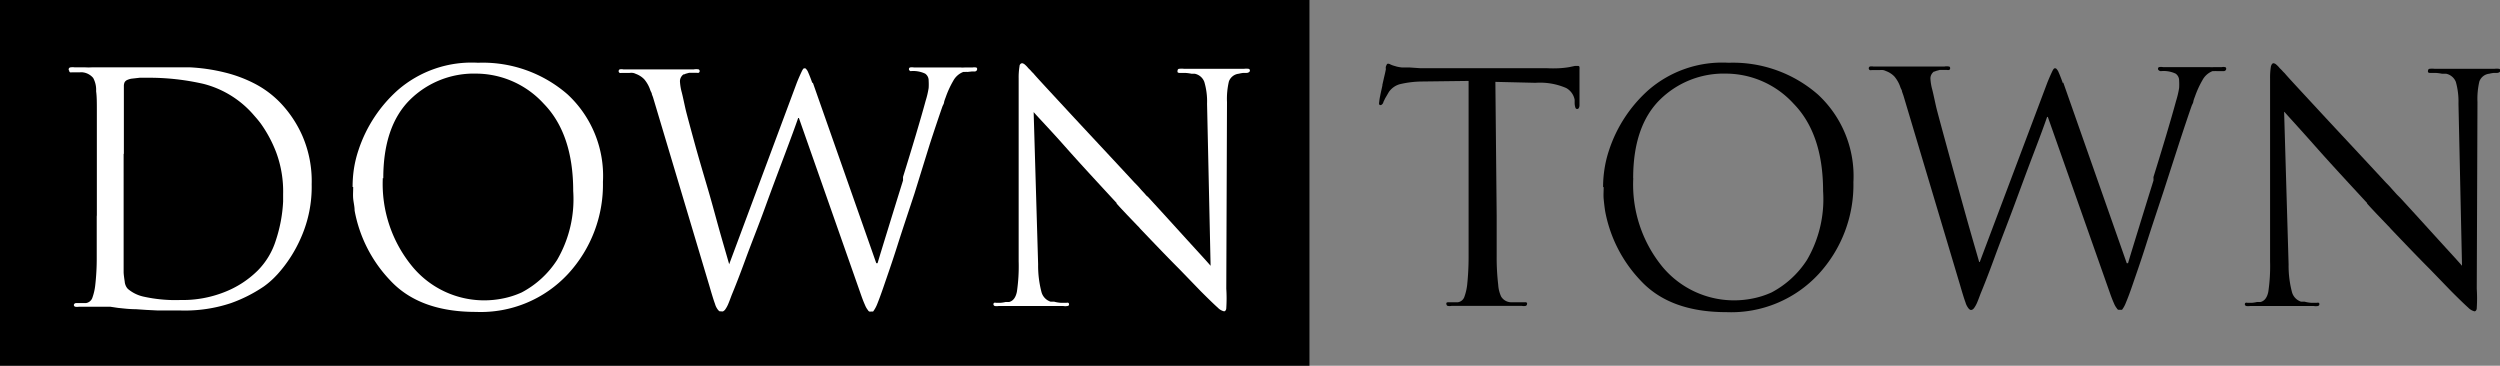
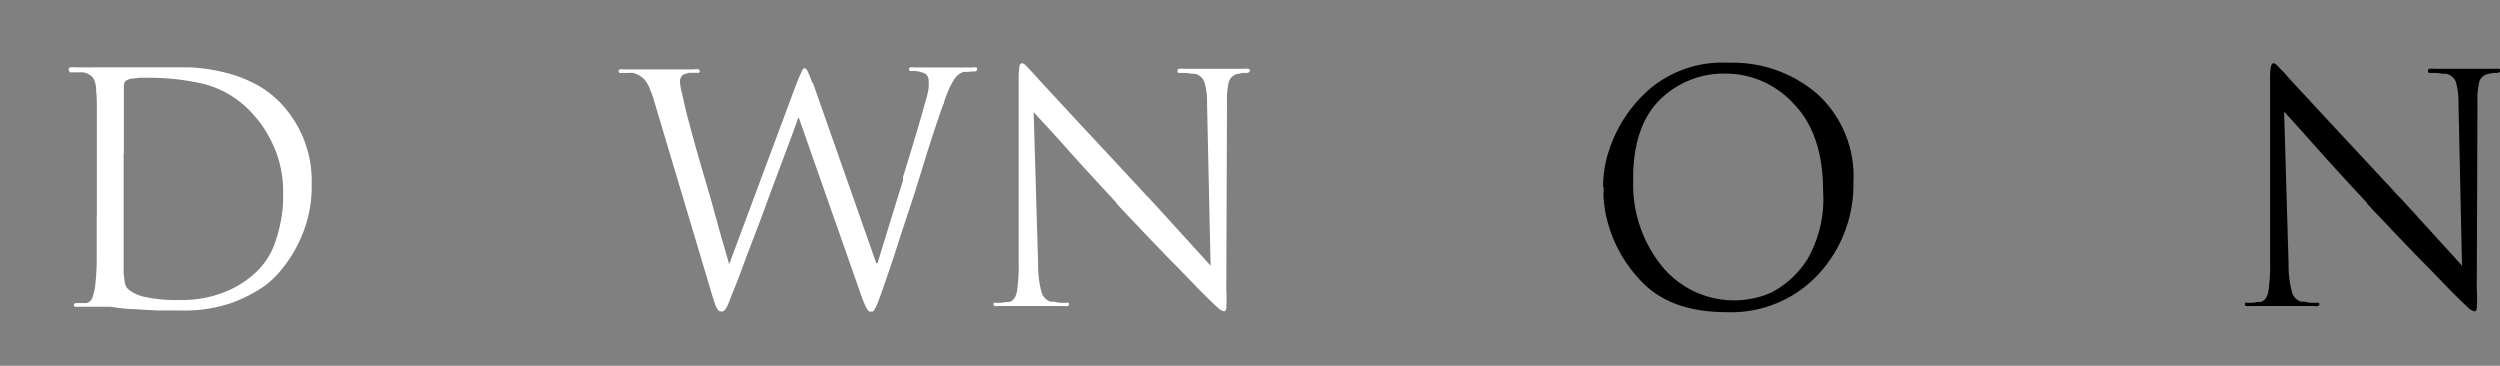
<svg xmlns="http://www.w3.org/2000/svg" id="logo_copy" data-name="logo copy" viewBox="0 0 211.92 31">
  <rect x="0" y="0" width="211.92" height="31" fill="#808080" stroke="none" />
  <defs>
    <style>.cls-1{fill:#000;}.cls-2{fill:#fff;}</style>
  </defs>
  <g id="town">
-     <path d="M129.87,20.26c0,1.31,0,2.48,0,3.49a20,20,0,0,0,.13,2.39,2.76,2.76,0,0,0,.25,1,1,1,0,0,0,.8.48l.23,0,.26,0,.41,0h.31a.26.26,0,0,1,.18.05.19.19,0,0,1,0,.11.16.16,0,0,1-.11.15.89.89,0,0,1-.32,0h-1.39l-.77,0-.8,0h-.73l-.71,0h-.46l-.6,0h-.51a.89.89,0,0,1-.32,0,.16.16,0,0,1-.11-.15.21.21,0,0,1,0-.11.26.26,0,0,1,.17-.05h.18l.22,0,.22,0,.19,0a.69.69,0,0,0,.55-.48,4.49,4.49,0,0,0,.23-1,22.86,22.86,0,0,0,.12-2.39c0-1,0-2.17,0-3.46V8.86l-4,.05a8.42,8.42,0,0,0-1.84.23,1.68,1.68,0,0,0-.92.66l-.31.53-.15.31a.34.34,0,0,1-.12.21.2.2,0,0,1-.15.06s-.06,0-.09-.07a.29.29,0,0,1,0-.17,4.15,4.15,0,0,1,.08-.52c.05-.27.12-.56.19-.89a.09.09,0,0,1,0,0,.14.14,0,0,0,0-.06c.07-.3.13-.58.19-.83s.09-.41.1-.46a.25.25,0,0,0,0-.11.54.54,0,0,1,0-.11.5.5,0,0,1,.08-.2c0-.06.07-.09.1-.09a.36.36,0,0,1,.19.05,1.86,1.86,0,0,0,.27.11l.31.09a3.66,3.66,0,0,0,.42.07l.33,0h.32l.88.06.6,0,10.13,0a9.92,9.92,0,0,0,1.12,0,7.17,7.17,0,0,0,.8-.09l.48-.1.27,0a.11.11,0,0,1,.12.1,1.4,1.4,0,0,1,0,.23c0,.16,0,.36,0,.59s0,.48,0,.73v.35c0,.31,0,.58,0,.83s0,.4,0,.47a.49.49,0,0,1-.06.27.16.16,0,0,1-.13.08.15.15,0,0,1-.15-.1,1.3,1.3,0,0,1-.07-.36l0-.32a1.43,1.43,0,0,0-.72-1,5.58,5.58,0,0,0-2.6-.44l-3.4-.08Z" transform="translate(-3 -2)" />
    <path d="M138.89,17.85a10.25,10.25,0,0,1,.12-1.53,9.55,9.55,0,0,1,.39-1.6,11.73,11.73,0,0,1,3.34-5.09,9.54,9.54,0,0,1,6.79-2.31,10.94,10.94,0,0,1,7.58,2.7,9.42,9.42,0,0,1,3,7.42,11.17,11.17,0,0,1-2.94,7.78,10.09,10.09,0,0,1-7.83,3.24c-3.21,0-5.63-.9-7.28-2.69a11.58,11.58,0,0,1-3-5.9c-.05-.34-.09-.68-.12-1s0-.66,0-1Zm2.56-.76a11,11,0,0,0,2.5,7.56,7.91,7.91,0,0,0,6.14,2.81,8,8,0,0,0,1.44-.15,7.23,7.23,0,0,0,1.64-.52,8,8,0,0,0,3-2.75,10.21,10.21,0,0,0,1.37-5.84c0-3.24-.84-5.71-2.5-7.41a7.8,7.8,0,0,0-5.71-2.55,7.7,7.7,0,0,0-5.63,2.22c-1.5,1.49-2.26,3.71-2.26,6.66Z" transform="translate(-3 -2)" />
-     <path d="M177.9,9l5.38,15.31h.11c.19-.65.49-1.62.89-2.92s.82-2.66,1.27-4.1a1.55,1.55,0,0,1,0-.15.42.42,0,0,1,0-.15q.56-1.8,1.08-3.54c.34-1.15.62-2.11.83-2.89a7.51,7.51,0,0,0,.26-1.1,4.91,4.91,0,0,0,0-.62.7.7,0,0,0-.3-.6,2.39,2.39,0,0,0-1.24-.21.24.24,0,0,1-.17-.06.16.16,0,0,1,0-.28,1,1,0,0,1,.35,0h1l.84,0,.6,0h.65l.56,0h.31a1.76,1.76,0,0,0,.33,0h.68a.69.69,0,0,1,.28,0c.06,0,.1.07.1.12a.2.2,0,0,1-.06.16.24.24,0,0,1-.19.06h-.21l-.35,0a.57.57,0,0,0-.18,0l-.17,0a1.64,1.64,0,0,0-.85.76,8,8,0,0,0-.64,1.4,3.43,3.43,0,0,0-.13.38c0,.13-.09.26-.14.38-.29.83-.65,1.9-1.08,3.22l-1.32,4.08c-.51,1.55-1,3-1.46,4.45s-.84,2.52-1.11,3.31-.47,1.32-.61,1.64a2.37,2.37,0,0,1-.33.61l-.1,0h-.09l-.12,0a.21.21,0,0,1-.12-.11,1.74,1.74,0,0,1-.25-.43c-.09-.2-.2-.47-.32-.81l-5.29-15h-.06c-.23.67-.61,1.7-1.15,3.11s-1.08,2.89-1.66,4.45-1.15,3-1.67,4.42-.91,2.4-1.16,3c-.13.35-.23.62-.32.82a2.45,2.45,0,0,1-.25.43.79.79,0,0,1-.15.12.29.29,0,0,1-.17,0H170l-.09-.07a1.41,1.41,0,0,1-.3-.56c-.11-.29-.26-.78-.46-1.47l-4.8-16.06-.12-.34c0-.11-.09-.23-.13-.34a2.78,2.78,0,0,0-.52-.94,1.9,1.9,0,0,0-.72-.46.85.85,0,0,0-.24-.08,1.24,1.24,0,0,0-.27,0l-.42,0h-.26a.39.39,0,0,1-.17,0,.17.17,0,0,1,0-.3.8.8,0,0,1,.3,0H163l.82,0,.77,0h.76l.63,0,.84,0h1a1,1,0,0,1,.39,0c.07,0,.1.08.1.14a.16.16,0,0,1-.08.15.58.58,0,0,1-.19,0h-.27l-.35,0-.22.06a.9.9,0,0,0-.21.08.09.09,0,0,0-.06,0,.77.77,0,0,0-.2.23.7.7,0,0,0-.09.39,4.41,4.41,0,0,0,.16.93c.11.44.22,1,.35,1.55.11.43.34,1.29.69,2.57s.72,2.63,1.12,4.07.77,2.78,1.12,4,.58,2,.69,2.4l.05,0L176.55,9c.18-.45.32-.75.4-.92s.14-.26.2-.29h.12l0,0a.84.84,0,0,1,.24.35c.09.2.21.5.35.9Z" transform="translate(-3 -2)" />
    <path d="M196.62,11.48,197,24.41a8.8,8.8,0,0,0,.28,2.33,1.18,1.18,0,0,0,.77.83l.15,0h.15a2.76,2.76,0,0,0,.62.1h.43a.24.24,0,0,1,.16,0,.13.13,0,0,1,.05.12.16.16,0,0,1-.12.15,1.11,1.11,0,0,1-.36,0h-1l-.87,0-.62,0h-.66l-.58,0-.78,0h-.89a1,1,0,0,1-.32,0,.16.16,0,0,1-.12-.15.14.14,0,0,1,.06-.12.24.24,0,0,1,.16,0h.35a2.71,2.71,0,0,0,.46-.07l.15,0,.15,0q.51-.13.66-.87a14.7,14.7,0,0,0,.15-2.57l0-15.52a5.69,5.69,0,0,1,.07-1c.05-.18.12-.28.23-.28a.45.45,0,0,1,.23.12,1.94,1.94,0,0,1,.28.29l.08.08a1.7,1.7,0,0,1,.19.2l.17.17c.19.24,1.16,1.28,2.88,3.14s3.63,3.89,5.7,6.13c.16.16.32.32.47.5l.45.5.16.16.16.16c1.14,1.24,2.2,2.41,3.2,3.51s1.68,1.83,2,2.21l-.3-13.74a6.2,6.2,0,0,0-.22-1.84,1.13,1.13,0,0,0-.83-.7l-.19,0H210a3.94,3.94,0,0,0-.55-.07H209a.22.22,0,0,1-.18-.06.25.25,0,0,1,0-.13.15.15,0,0,1,.15-.16,2.06,2.06,0,0,1,.39,0h1.06l.7,0,.66,0h.71l.52,0,.67,0h.79a1.69,1.69,0,0,1,.35,0,.14.14,0,0,1,.13.16.16.16,0,0,1-.08.13.36.36,0,0,1-.22.06h-.25a2.73,2.73,0,0,0-.39.07,1,1,0,0,0-.84.66,6.49,6.49,0,0,0-.16,1.74l-.06,15.82a13.05,13.05,0,0,1,0,1.64c0,.18-.1.28-.19.28a1.07,1.07,0,0,1-.53-.31c-.24-.21-.72-.67-1.44-1.39L209,24.84c-1-1-2.14-2.19-3.35-3.46l-.12-.14-.12-.12-.91-.95c-.29-.31-.58-.61-.85-.92l0-.05-.06-.06c-1.54-1.67-3-3.24-4.3-4.71s-2.2-2.44-2.63-2.93Z" transform="translate(-3 -2)" />
  </g>
  <g id="Rectangle_34" data-name="Rectangle 34">
-     <rect class="cls-1" width="111" height="31" />
-   </g>
+     </g>
  <g id="DOWN">
    <path class="cls-2" d="M11.21,20.24V11.41c0-.69,0-1.24-.06-1.66V9.67a2.09,2.09,0,0,0-.25-1.06A1.36,1.36,0,0,0,10,8.13a.87.87,0,0,0-.21,0l-.27,0-.23,0h-.2a.33.33,0,0,1-.15,0,.14.14,0,0,1-.07-.13A.17.17,0,0,1,9,7.71a.89.89,0,0,1,.32,0h.92a4.71,4.71,0,0,0,.53,0h.5l.74,0h.85l.86,0,1,0h1.88c.74,0,1.58,0,2.54,0A15.5,15.5,0,0,1,22,8.13a11.38,11.38,0,0,1,2.51.92,8.36,8.36,0,0,1,2.29,1.7,9.74,9.74,0,0,1,1.83,2.76,9.63,9.63,0,0,1,.79,4.11,10.62,10.62,0,0,1-.89,4.49,11.43,11.43,0,0,1-2,3.13c-.15.16-.32.34-.52.52a6.55,6.55,0,0,1-.67.54,12.3,12.3,0,0,1-2.75,1.39,12.35,12.35,0,0,1-4.24.63h-.95l-1,0-1-.05-.88-.06c-.59,0-1.09-.07-1.51-.11L12.34,28H12l-.72,0H10.8l-.59,0H9.7a.92.92,0,0,1-.33,0,.16.16,0,0,1-.11-.15.17.17,0,0,1,.06-.11.23.23,0,0,1,.16-.05h.19l.22,0,.21,0,.19,0a.68.68,0,0,0,.55-.48,4.59,4.59,0,0,0,.23-1,19.87,19.87,0,0,0,.13-2.39c0-1,0-2.17,0-3.47Zm2.27-5.19V18.4c0,1.44,0,2.72,0,3.84s0,1.8,0,2.06c0,.1,0,.23,0,.36s0,.28,0,.42.05.53.09.77a1.07,1.07,0,0,0,.16.5l.05.07.06.07a3.06,3.06,0,0,0,1.31.65,12.45,12.45,0,0,0,3.17.29A9.58,9.58,0,0,0,22,26.77a8.26,8.26,0,0,0,2.86-1.85,6.29,6.29,0,0,0,1.52-2.54,12.34,12.34,0,0,0,.62-3.3c0-.11,0-.21,0-.31v-.31a9.53,9.53,0,0,0-.59-3.55,10.91,10.91,0,0,0-1.3-2.43q-.18-.24-.36-.45l-.34-.39a8.36,8.36,0,0,0-4.16-2.53,20.63,20.63,0,0,0-4.67-.52h-.73l-.62.07a1.31,1.31,0,0,0-.4.1.5.5,0,0,0-.26.2.75.75,0,0,0-.07.34c0,.34,0,.88,0,1.62v4.11Z" transform="translate(-3 -2)" />
-     <path class="cls-2" d="M32.89,17.85A10.25,10.25,0,0,1,33,16.32a9.55,9.55,0,0,1,.39-1.6,11.73,11.73,0,0,1,3.34-5.09,9.54,9.54,0,0,1,6.79-2.31A10.94,10.94,0,0,1,51.11,10a9.42,9.42,0,0,1,3,7.42,11.17,11.17,0,0,1-2.94,7.78,10.09,10.09,0,0,1-7.83,3.24c-3.21,0-5.63-.9-7.28-2.69a11.58,11.58,0,0,1-3-5.9c0-.34-.09-.68-.12-1s0-.66,0-1Zm2.56-.76A11,11,0,0,0,38,24.65a7.91,7.91,0,0,0,6.14,2.81,8,8,0,0,0,1.44-.15,7.23,7.23,0,0,0,1.64-.52,8,8,0,0,0,3-2.75,10.21,10.21,0,0,0,1.37-5.84c0-3.24-.84-5.71-2.5-7.41a7.8,7.8,0,0,0-5.71-2.55,7.7,7.7,0,0,0-5.63,2.22c-1.5,1.49-2.26,3.71-2.26,6.66Z" transform="translate(-3 -2)" />
    <path class="cls-2" d="M71.9,9l5.38,15.31h.11c.19-.65.49-1.62.89-2.92s.82-2.66,1.27-4.1a1.55,1.55,0,0,1,0-.15.83.83,0,0,1,0-.15q.56-1.8,1.08-3.54c.34-1.15.62-2.11.83-2.89a7.51,7.51,0,0,0,.26-1.1,4.91,4.91,0,0,0,0-.62.7.7,0,0,0-.3-.6,2.39,2.39,0,0,0-1.24-.21A.24.24,0,0,1,80.13,8a.16.16,0,0,1,0-.28,1,1,0,0,1,.35,0h1l.84,0,.6,0h.65l.56,0h.31a1.76,1.76,0,0,0,.33,0h.68a.69.69,0,0,1,.28,0c.07,0,.1.07.1.12a.2.2,0,0,1-.06.16.24.24,0,0,1-.19.06h-.21L85,8.1a.57.57,0,0,0-.18,0l-.17,0a1.64,1.64,0,0,0-.85.76,8,8,0,0,0-.64,1.4,3.43,3.43,0,0,0-.13.38c0,.13-.09.26-.14.38-.29.83-.65,1.9-1.08,3.22L80.52,18.4c-.51,1.55-1,3-1.46,4.45s-.84,2.52-1.11,3.31-.47,1.32-.6,1.64a2.65,2.65,0,0,1-.34.61l-.1,0h-.09a.27.27,0,0,1-.12,0,.21.21,0,0,1-.12-.11,1.74,1.74,0,0,1-.25-.43c-.09-.2-.2-.47-.32-.81L70.72,12h-.06c-.23.67-.61,1.7-1.14,3.11S68.43,18,67.85,19.6s-1.15,3-1.67,4.42-.91,2.4-1.16,3c-.13.35-.23.62-.32.82a2.45,2.45,0,0,1-.25.43.79.79,0,0,1-.15.12.29.29,0,0,1-.17,0H64l-.09-.07a1.41,1.41,0,0,1-.3-.56c-.11-.29-.26-.78-.46-1.47l-4.8-16.06L58.26,10c0-.11-.09-.23-.13-.34a2.78,2.78,0,0,0-.52-.94,1.9,1.9,0,0,0-.72-.46.85.85,0,0,0-.24-.08,1.24,1.24,0,0,0-.27,0l-.42,0H55.7a.39.39,0,0,1-.17,0,.17.17,0,0,1,0-.3.8.8,0,0,1,.3,0H57l.82,0,.77,0h.76l.63,0,.84,0h1a1.13,1.13,0,0,1,.4,0,.16.16,0,0,1,.09.14.16.16,0,0,1-.08.15.58.58,0,0,1-.19,0h-.27l-.35,0-.22.06a.9.9,0,0,0-.21.08.09.09,0,0,0-.06,0,.77.77,0,0,0-.2.23.7.7,0,0,0-.09.39,4.41,4.41,0,0,0,.16.93c.11.44.22,1,.35,1.55.11.43.34,1.29.69,2.57S62.57,16.54,63,18s.77,2.78,1.12,4,.58,2,.69,2.4l0,0L70.55,9c.18-.45.32-.75.4-.92s.14-.26.2-.29h.12l0,0a.84.84,0,0,1,.24.35c.09.2.21.5.35.9Z" transform="translate(-3 -2)" />
    <path class="cls-2" d="M90.62,11.48,91,24.41a8.8,8.8,0,0,0,.28,2.33,1.18,1.18,0,0,0,.77.83l.15,0h.15a2.76,2.76,0,0,0,.62.1h.43a.24.24,0,0,1,.16,0,.14.14,0,0,1,.06.12c0,.07,0,.12-.13.15a1.11,1.11,0,0,1-.36,0h-1l-.87,0-.62,0H89.9l-.58,0-.78,0h-.89a1,1,0,0,1-.32,0,.16.16,0,0,1-.12-.15.14.14,0,0,1,.06-.12.24.24,0,0,1,.16,0h.35a2.71,2.71,0,0,0,.46-.07l.15,0,.15,0q.51-.13.66-.87a14.7,14.7,0,0,0,.15-2.57l0-15.52a5.69,5.69,0,0,1,.07-1c0-.18.12-.28.23-.28a.45.45,0,0,1,.23.12,1.94,1.94,0,0,1,.28.29l.08.08a1.7,1.7,0,0,1,.19.2c.06.06.11.12.17.17.19.24,1.16,1.28,2.88,3.14s3.63,3.89,5.7,6.13c.16.16.32.32.47.5s.31.33.45.5.11.1.16.16a1.21,1.21,0,0,1,.16.16c1.14,1.24,2.2,2.41,3.2,3.51s1.68,1.83,2,2.21l-.3-13.74a5.81,5.81,0,0,0-.23-1.84,1.09,1.09,0,0,0-.82-.7l-.19,0H104a3.76,3.76,0,0,0-.55-.07H103a.22.22,0,0,1-.18-.06.25.25,0,0,1,0-.13.15.15,0,0,1,.15-.16,2.06,2.06,0,0,1,.39,0h1.06l.7,0,.66,0h.71l.52,0,.67,0h.79a1.69,1.69,0,0,1,.35,0,.14.14,0,0,1,.13.16.16.16,0,0,1-.08.13.36.36,0,0,1-.22.06h-.25a2.73,2.73,0,0,0-.39.07,1,1,0,0,0-.84.66,6.49,6.49,0,0,0-.16,1.74l-.06,15.82a13.05,13.05,0,0,1,0,1.64c0,.18-.1.28-.19.28a1.07,1.07,0,0,1-.53-.31c-.24-.21-.72-.67-1.44-1.39L103,24.84c-1-1-2.14-2.19-3.35-3.46l-.12-.14-.12-.12-.91-.95c-.29-.31-.58-.61-.85-.92l0-.05-.06-.06c-1.54-1.67-3-3.24-4.3-4.71S91.05,12,90.62,11.5Z" transform="translate(-3 -2)" />
  </g>
</svg>